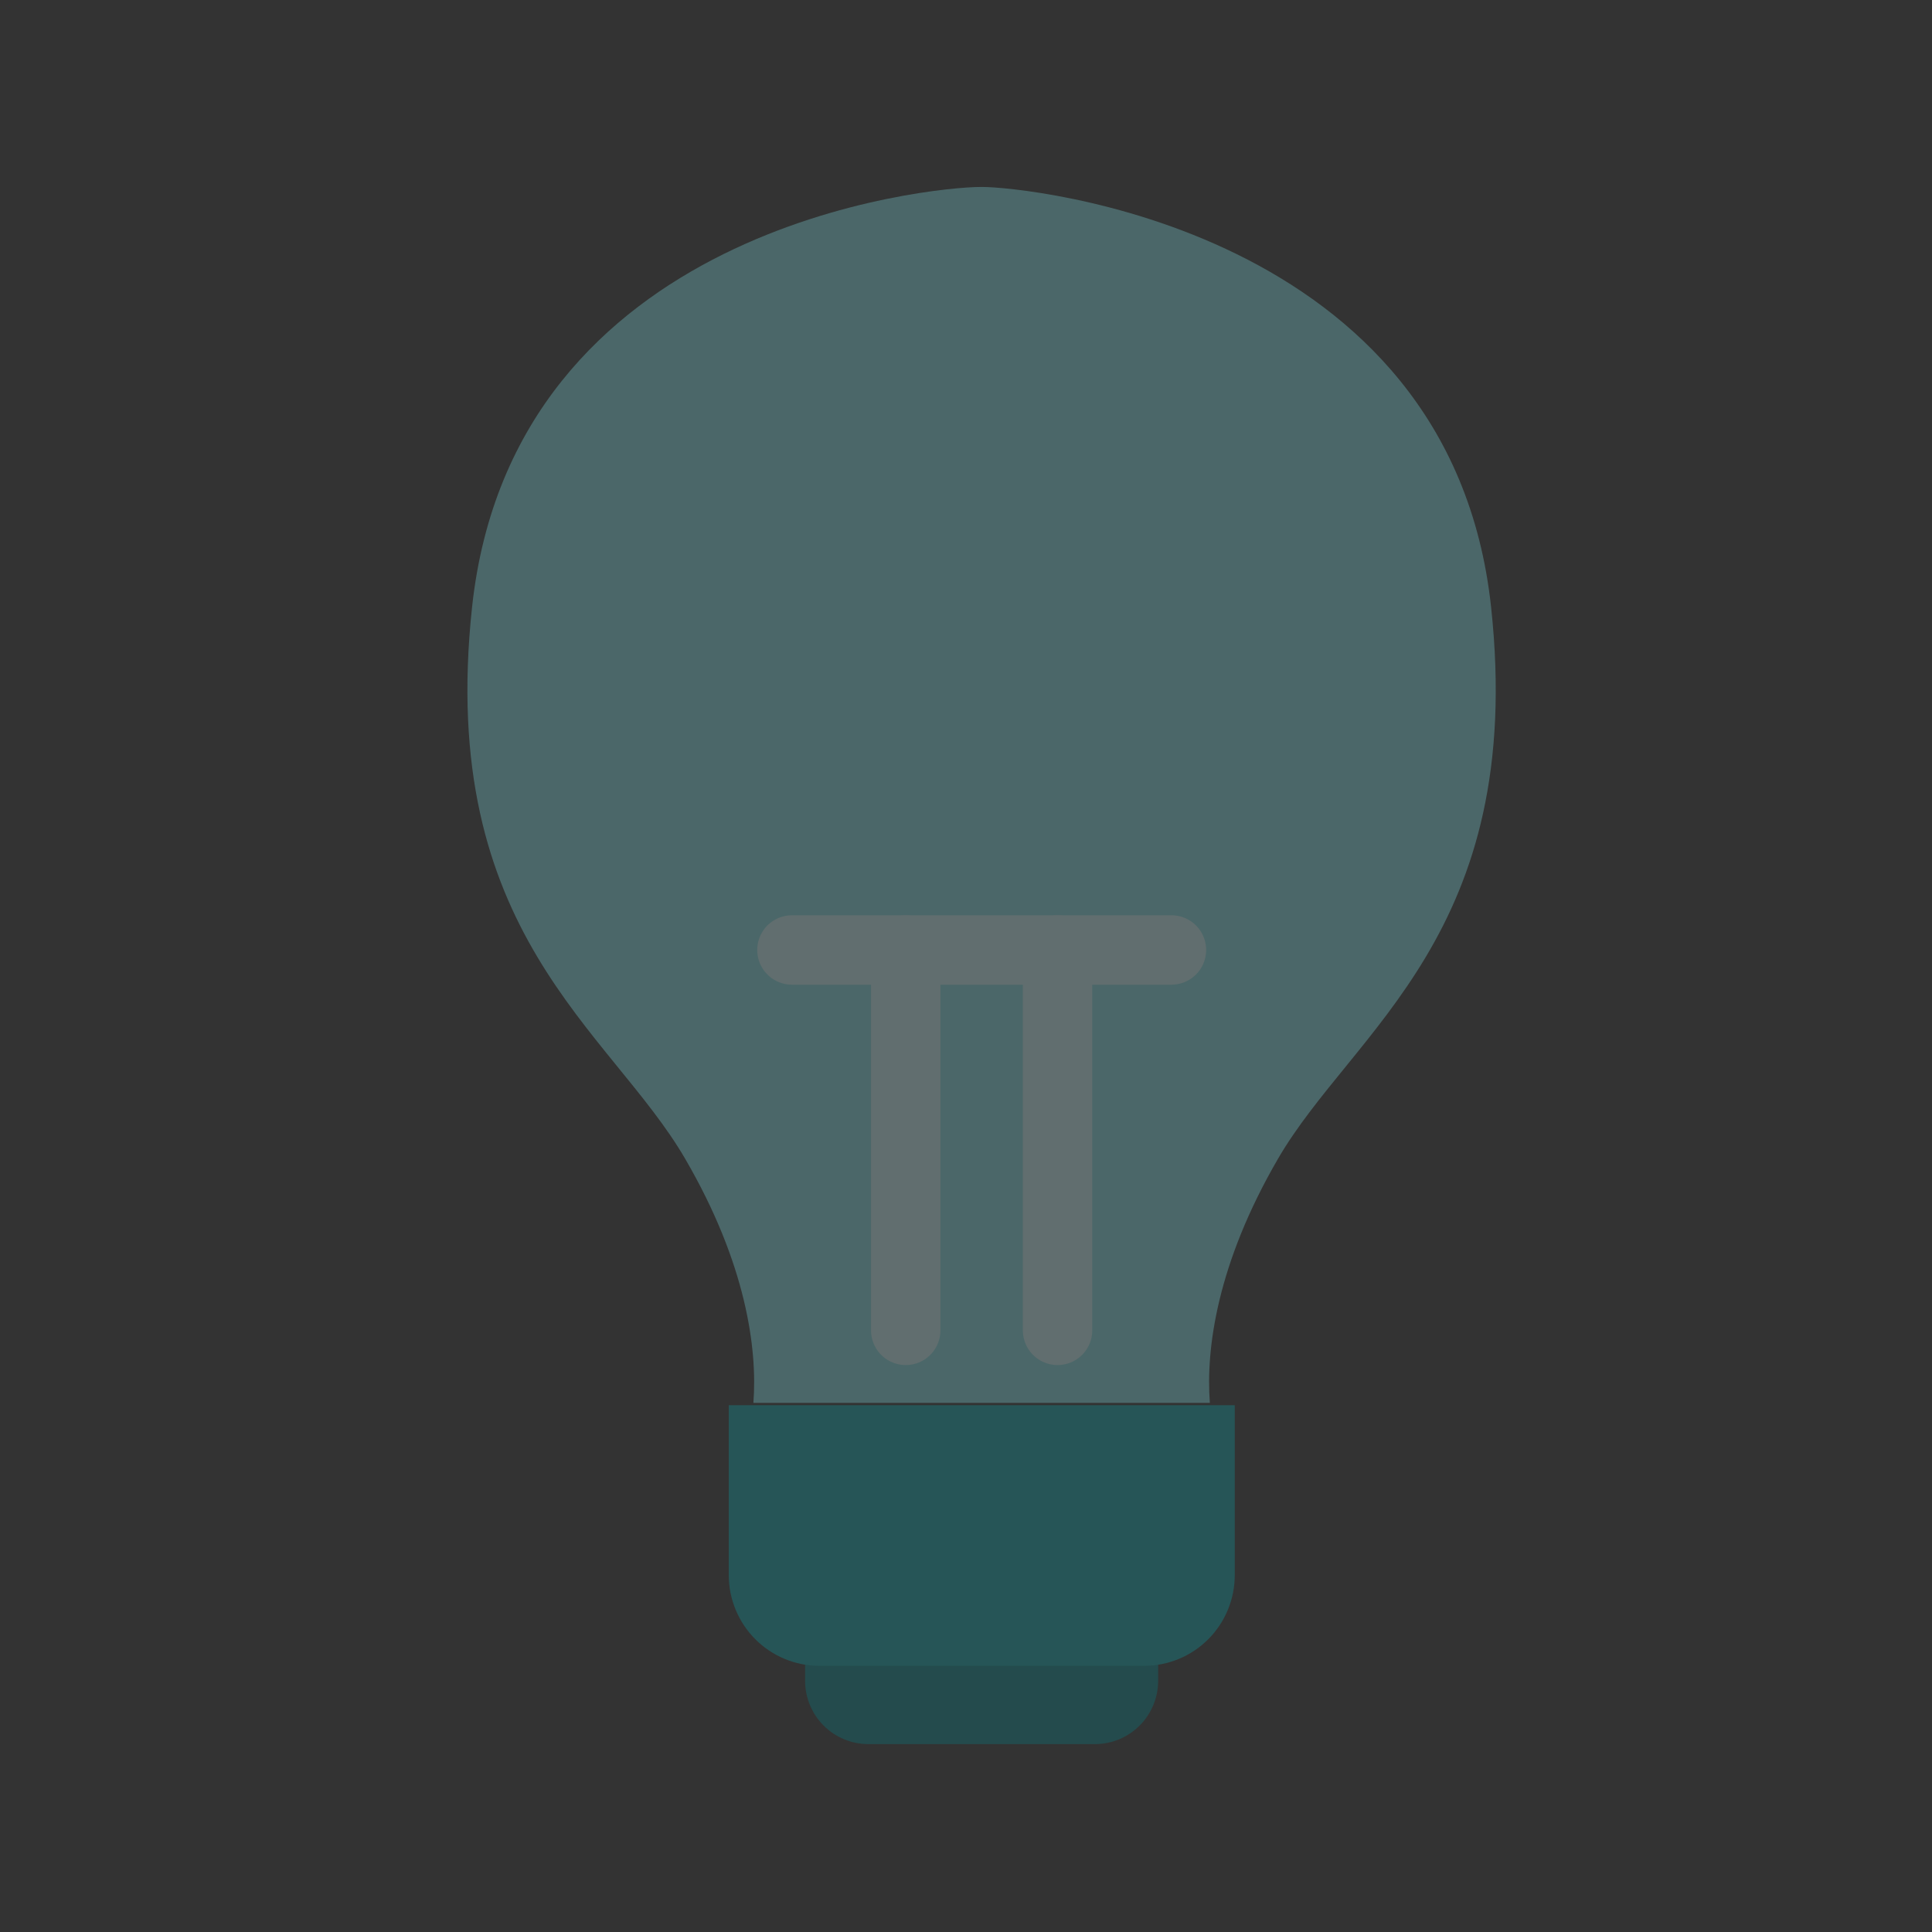
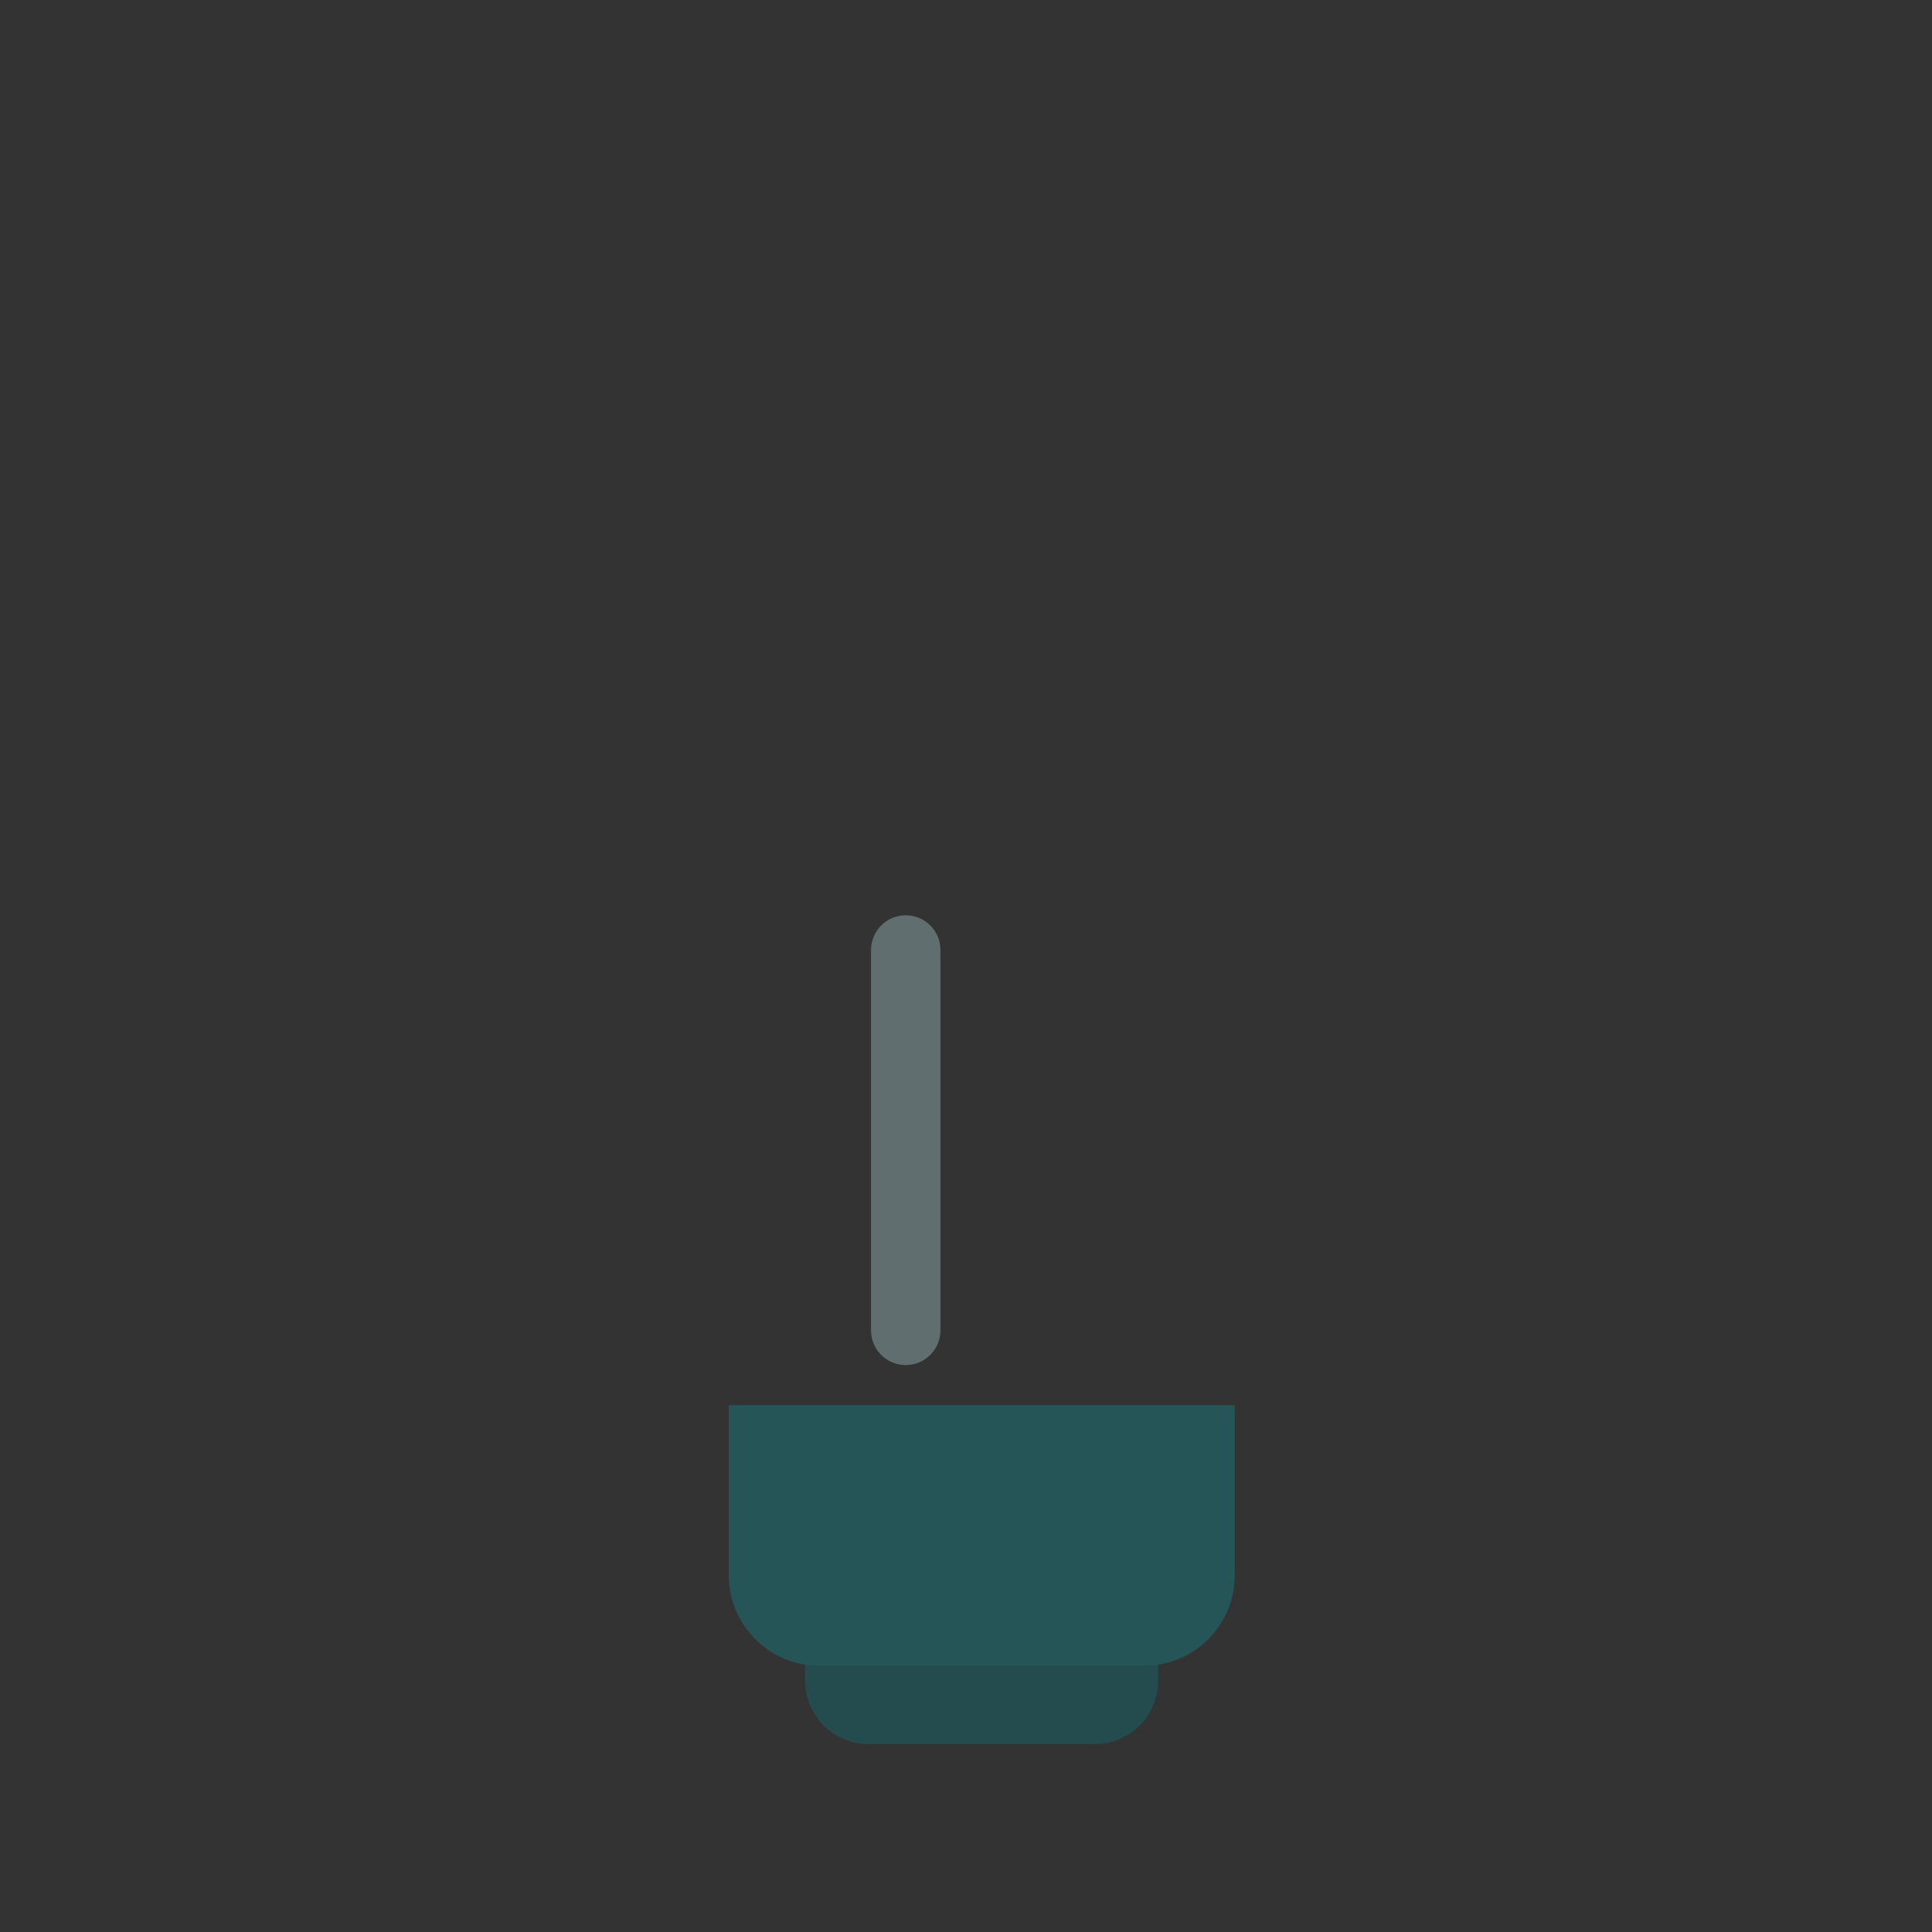
<svg xmlns="http://www.w3.org/2000/svg" width="62" height="62" viewBox="0 0 62 62" fill="none">
  <rect x="0" y="0" width="62" height="62" fill="#333333" stroke="none" />
  <g opacity="0.3">
-     <path d="M24.177 45.021H38.826C38.691 43.285 39.061 40.545 41.011 37.189C43.416 33.044 48.979 29.955 47.851 19.483C46.536 7.257 32.844 6 31.536 6H31.464C29.907 6 16.466 7.253 15.149 19.483C14.021 29.955 19.584 33.046 21.989 37.189C23.943 40.545 24.311 43.285 24.177 45.021Z" fill="#84E2E7" />
    <path d="M25.836 50.127H37.167V53.938C37.167 54.477 36.953 54.994 36.573 55.375C36.192 55.756 35.676 55.971 35.139 55.971H27.866C27.599 55.971 27.335 55.918 27.089 55.816C26.843 55.714 26.619 55.565 26.431 55.376C26.242 55.187 26.093 54.963 25.991 54.716C25.889 54.469 25.836 54.205 25.836 53.938V50.127Z" fill="#008388" />
    <path d="M23.387 45.095H39.625V50.545C39.625 51.318 39.319 52.059 38.774 52.605C38.229 53.151 37.489 53.458 36.718 53.458H26.289C25.519 53.457 24.781 53.149 24.237 52.603C23.693 52.057 23.387 51.317 23.387 50.545V45.095Z" fill="#07A6AC" />
    <path d="M29.066 42.693V30.486" stroke="#CCF7FA" stroke-width="2.227" stroke-linecap="round" />
-     <path d="M33.938 42.693V30.486" stroke="#CCF7FA" stroke-width="2.227" stroke-linecap="round" />
-     <path d="M25.414 30.486H37.593" stroke="#CCF7FA" stroke-width="2.227" stroke-linecap="round" />
  </g>
</svg>